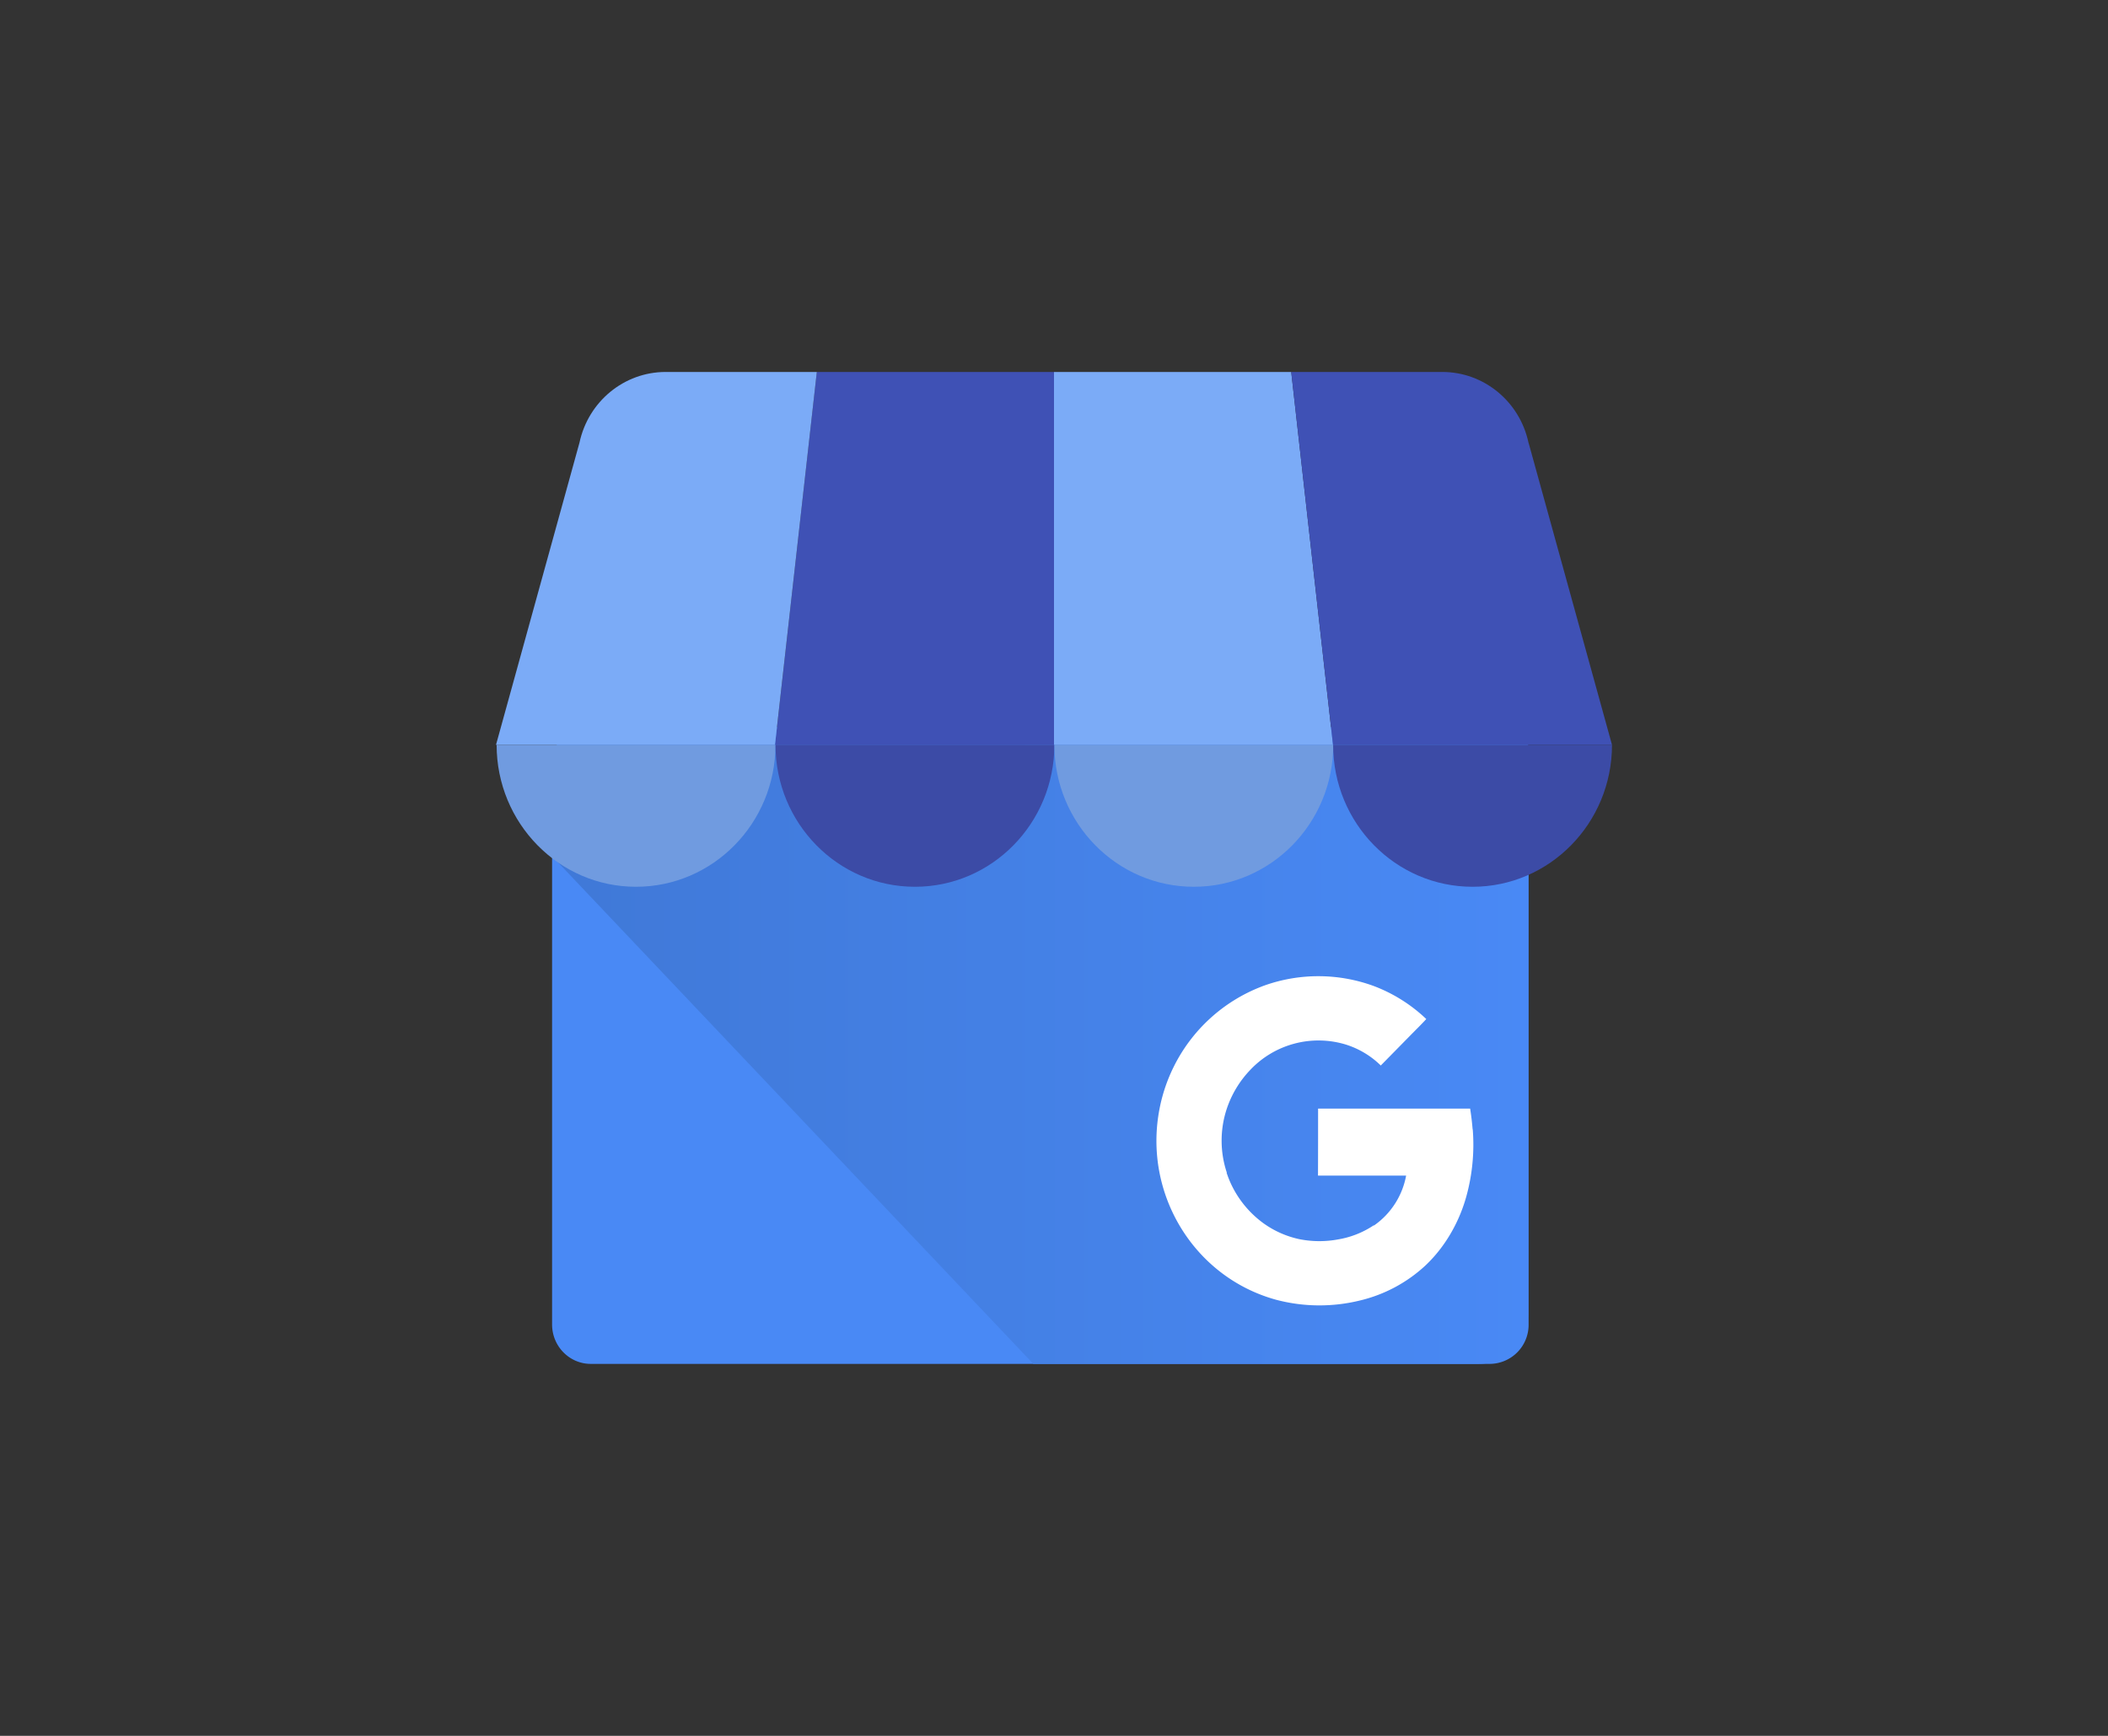
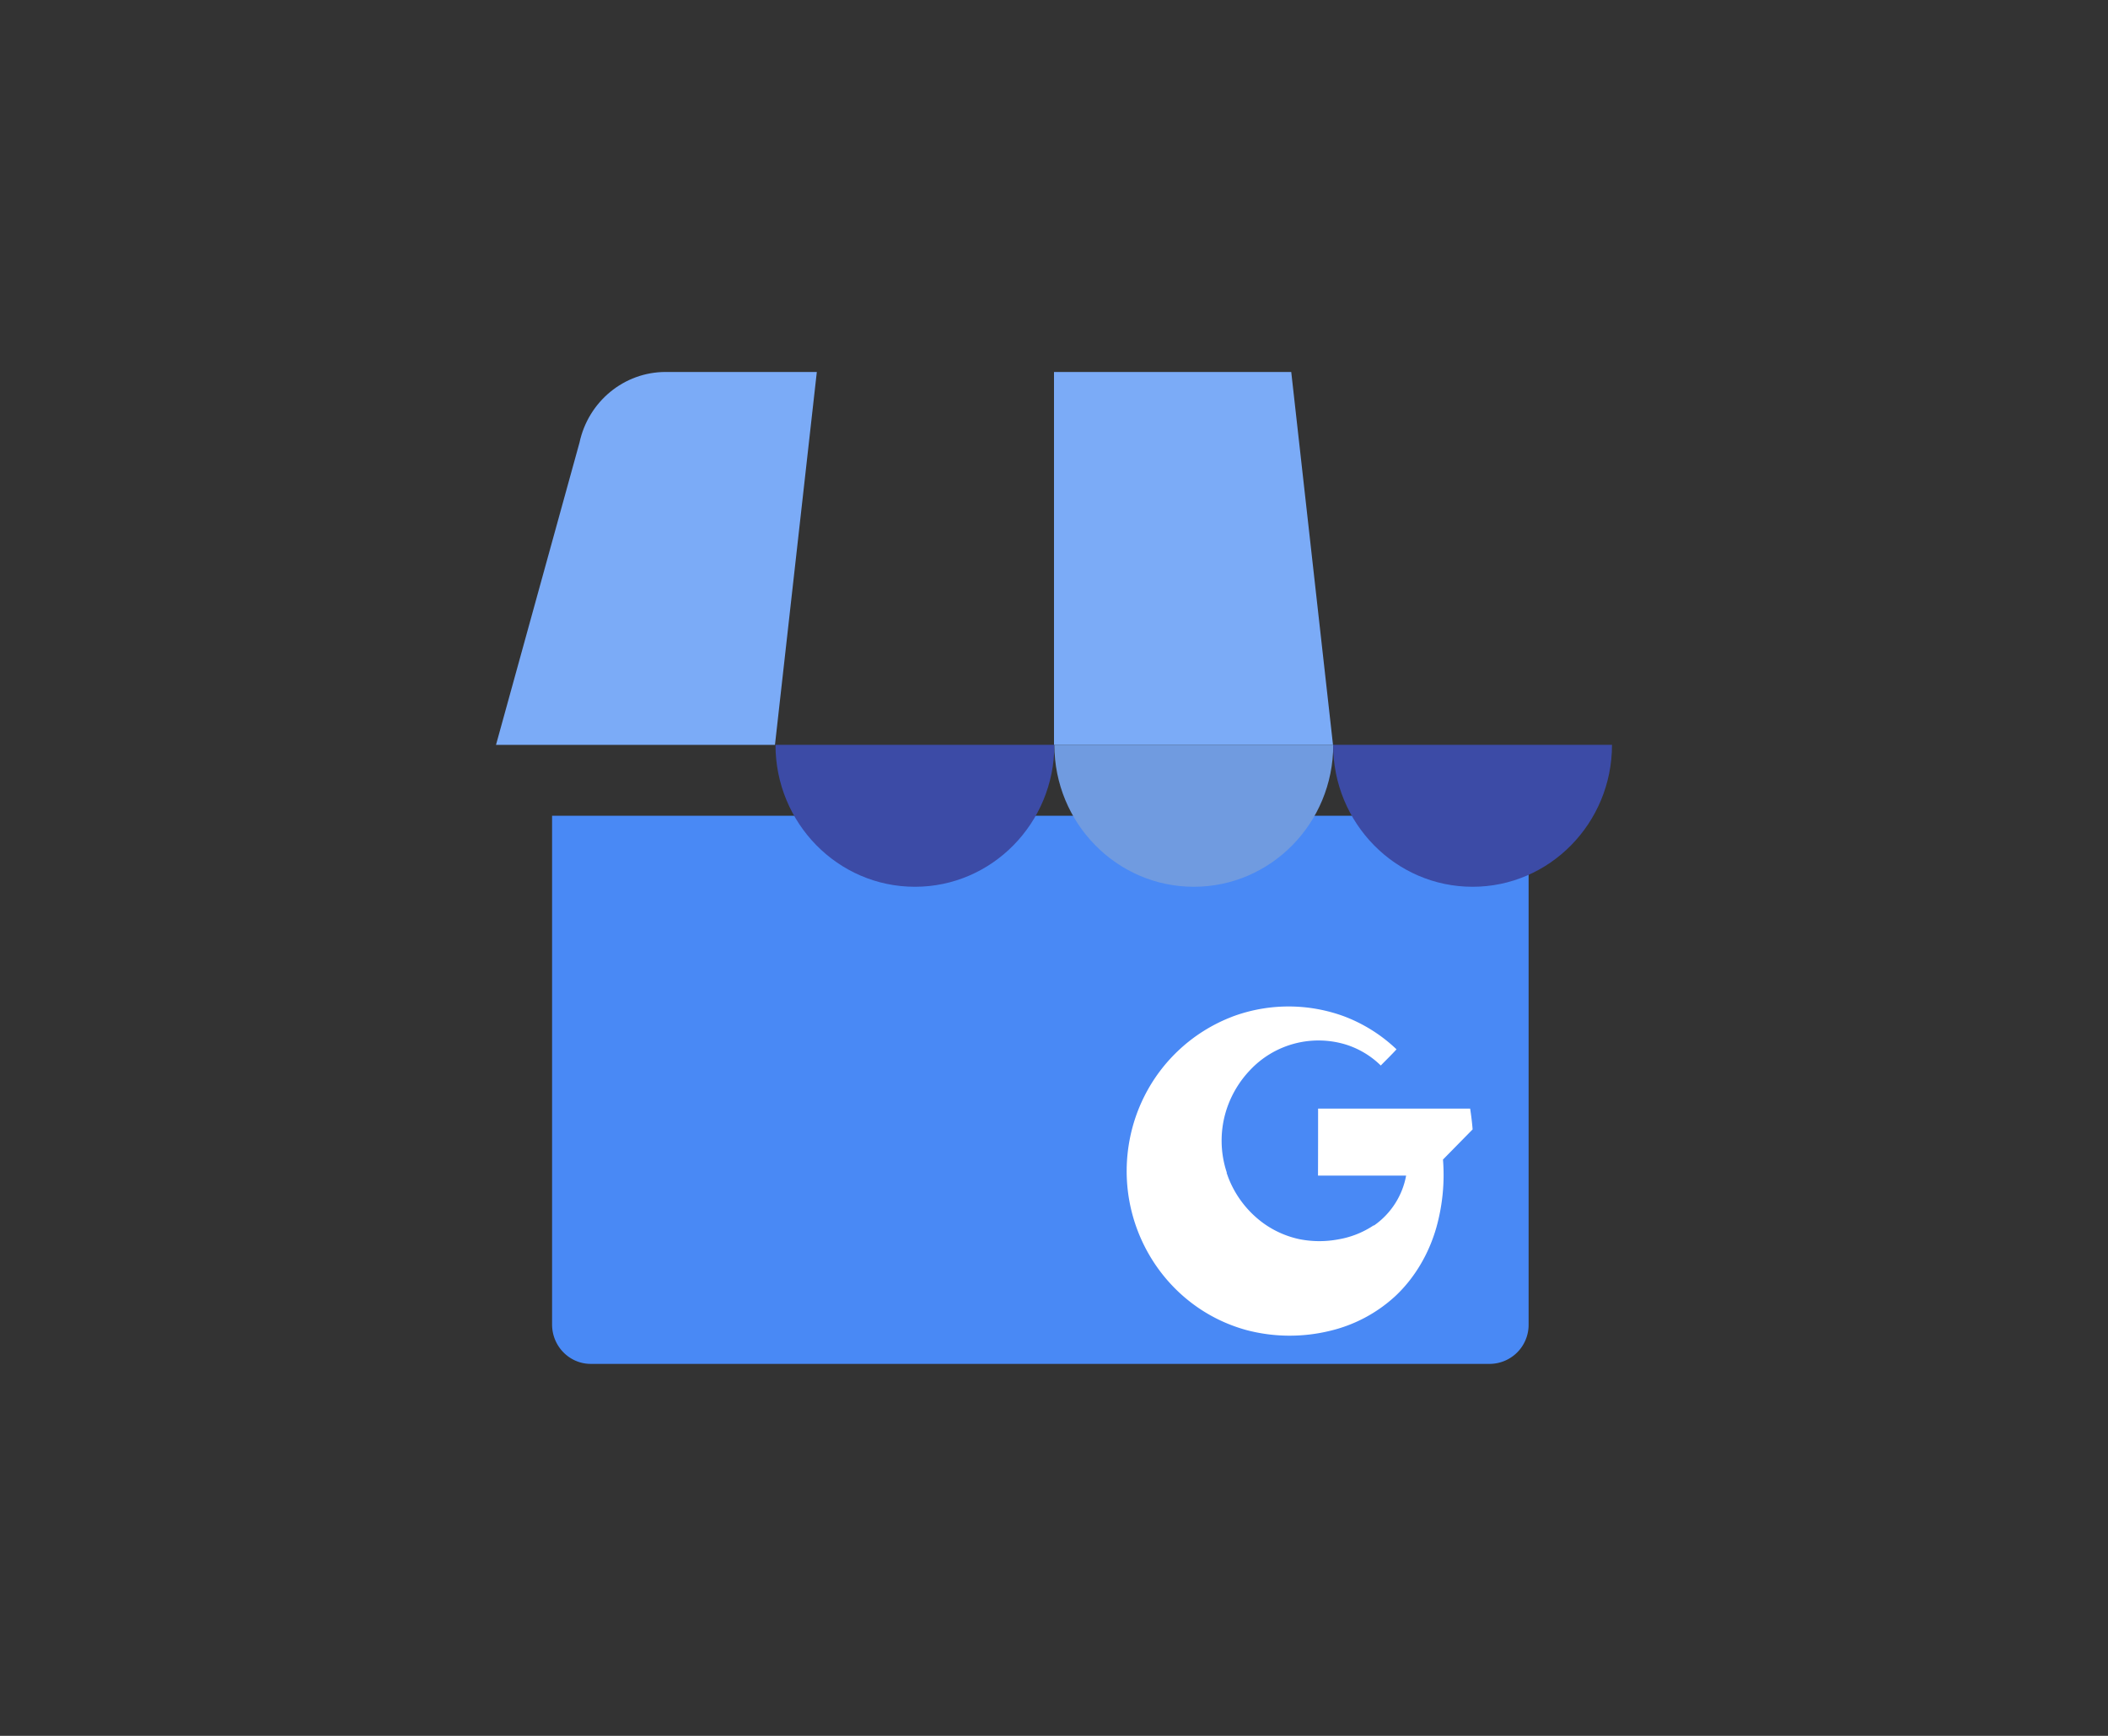
<svg xmlns="http://www.w3.org/2000/svg" width="68" height="56" fill="none">
  <rect width="100%" height="100%" fill="#333333" stroke="none" />
  <g clip-path="url(#a)">
    <path d="M17.809 26.317v16.412c0 .701.559 1.271 1.248 1.271h29.005a1.26 1.26 0 0 0 1.248-1.271V26.317H17.81z" fill="#4989F5" />
-     <path d="M18.006 23.455c-.114 1.032-.178 3.91-.178 4.184L33.333 44h14.366c.88-.003 1.593-.727 1.594-1.623V23.455H18.006z" fill="url(#b)" />
-     <path d="M25.001 24.03h9V12h-7.653L25 24.03h.001z" fill="#3F51B5" />
    <path d="M43 24.03h-9V12h7.653L43 24.03h-.002zm6.307-9.75.011.04-.011-.04z" fill="#7BABF7" />
-     <path d="m49.318 14.32-.012-.04c-.284-1.33-1.442-2.28-2.778-2.28h-4.876L43 24.03h9l-2.681-9.71z" fill="#3F51B5" />
-     <path d="m18.695 14.28-.011.04c.002-.014.008-.027.011-.04z" fill="#7BABF7" />
    <path d="m18.682 14.32.011-.04c.285-1.33 1.442-2.28 2.779-2.28h4.877l-1.35 12.03H16l2.682-9.71z" fill="#7BABF7" />
-     <path fill-rule="evenodd" clip-rule="evenodd" d="M25.015 24.028c0 2.53-2.015 4.58-4.499 4.58-2.484 0-4.496-2.052-4.496-4.58h8.995z" fill="#709BE0" />
    <path fill-rule="evenodd" clip-rule="evenodd" d="M34.012 24.028c0 2.53-2.014 4.58-4.498 4.58-2.484 0-4.498-2.05-4.498-4.58H34.012z" fill="#3C4BA6" />
    <path fill-rule="evenodd" clip-rule="evenodd" d="M43.008 24.028c0 2.53-2.014 4.58-4.498 4.58-2.484 0-4.498-2.05-4.498-4.58H43.008z" fill="#709BE0" />
    <path fill-rule="evenodd" clip-rule="evenodd" d="M52 24.028c0 2.53-2.014 4.58-4.498 4.58-2.484 0-4.498-2.05-4.498-4.58H52z" fill="#3C4BA6" />
-     <path d="M47.504 36.435a8.958 8.958 0 0 0-.08-.67h-4.905c0 .698 0 1.46-.003 2.16h2.843a2.52 2.52 0 0 1-1.041 1.614s0-.011-.002-.011c-.347.232-.74.388-1.15.456a3.297 3.297 0 0 1-1.244-.006 3.09 3.09 0 0 1-1.16-.511 3.29 3.29 0 0 1-1.142-1.486l-.05-.14v-.007l.005-.003a3.264 3.264 0 0 1-.002-2.06c.157-.47.415-.897.755-1.252a3.027 3.027 0 0 1 3.089-.82c.421.133.807.363 1.124.675l.96-.977c.17-.174.344-.342.508-.522a5.033 5.033 0 0 0-1.68-1.06 5.194 5.194 0 0 0-3.513-.032c-.04.015-.08.028-.118.044a5.286 5.286 0 0 0-2.836 2.588 5.32 5.32 0 0 0-.454 1.336c-.544 2.749 1.103 5.455 3.763 6.182a5.47 5.47 0 0 0 2.669.029 4.705 4.705 0 0 0 2.136-1.131c.63-.592 1.084-1.379 1.32-2.215.198-.71.27-1.448.212-2.183l-.004.002z" fill="#fff" />
+     <path d="M47.504 36.435a8.958 8.958 0 0 0-.08-.67h-4.905c0 .698 0 1.46-.003 2.16h2.843a2.52 2.52 0 0 1-1.041 1.614s0-.011-.002-.011c-.347.232-.74.388-1.15.456a3.297 3.297 0 0 1-1.244-.006 3.09 3.09 0 0 1-1.16-.511 3.29 3.29 0 0 1-1.142-1.486l-.05-.14v-.007l.005-.003a3.264 3.264 0 0 1-.002-2.06c.157-.47.415-.897.755-1.252a3.027 3.027 0 0 1 3.089-.82c.421.133.807.363 1.124.675c.17-.174.344-.342.508-.522a5.033 5.033 0 0 0-1.68-1.06 5.194 5.194 0 0 0-3.513-.032c-.04.015-.08.028-.118.044a5.286 5.286 0 0 0-2.836 2.588 5.32 5.32 0 0 0-.454 1.336c-.544 2.749 1.103 5.455 3.763 6.182a5.47 5.47 0 0 0 2.669.029 4.705 4.705 0 0 0 2.136-1.131c.63-.592 1.084-1.379 1.32-2.215.198-.71.27-1.448.212-2.183l-.004.002z" fill="#fff" />
  </g>
  <defs>
    <linearGradient id="b" x1="17.827" y1="33.729" x2="49.291" y2="33.729" gradientUnits="userSpaceOnUse">
      <stop offset=".03" stop-color="#4079D8" />
      <stop offset="1" stop-color="#4989F5" />
    </linearGradient>
    <clipPath id="a">
      <path fill="#fff" transform="translate(16 12)" d="M0 0h36v32H0z" />
    </clipPath>
  </defs>
</svg>